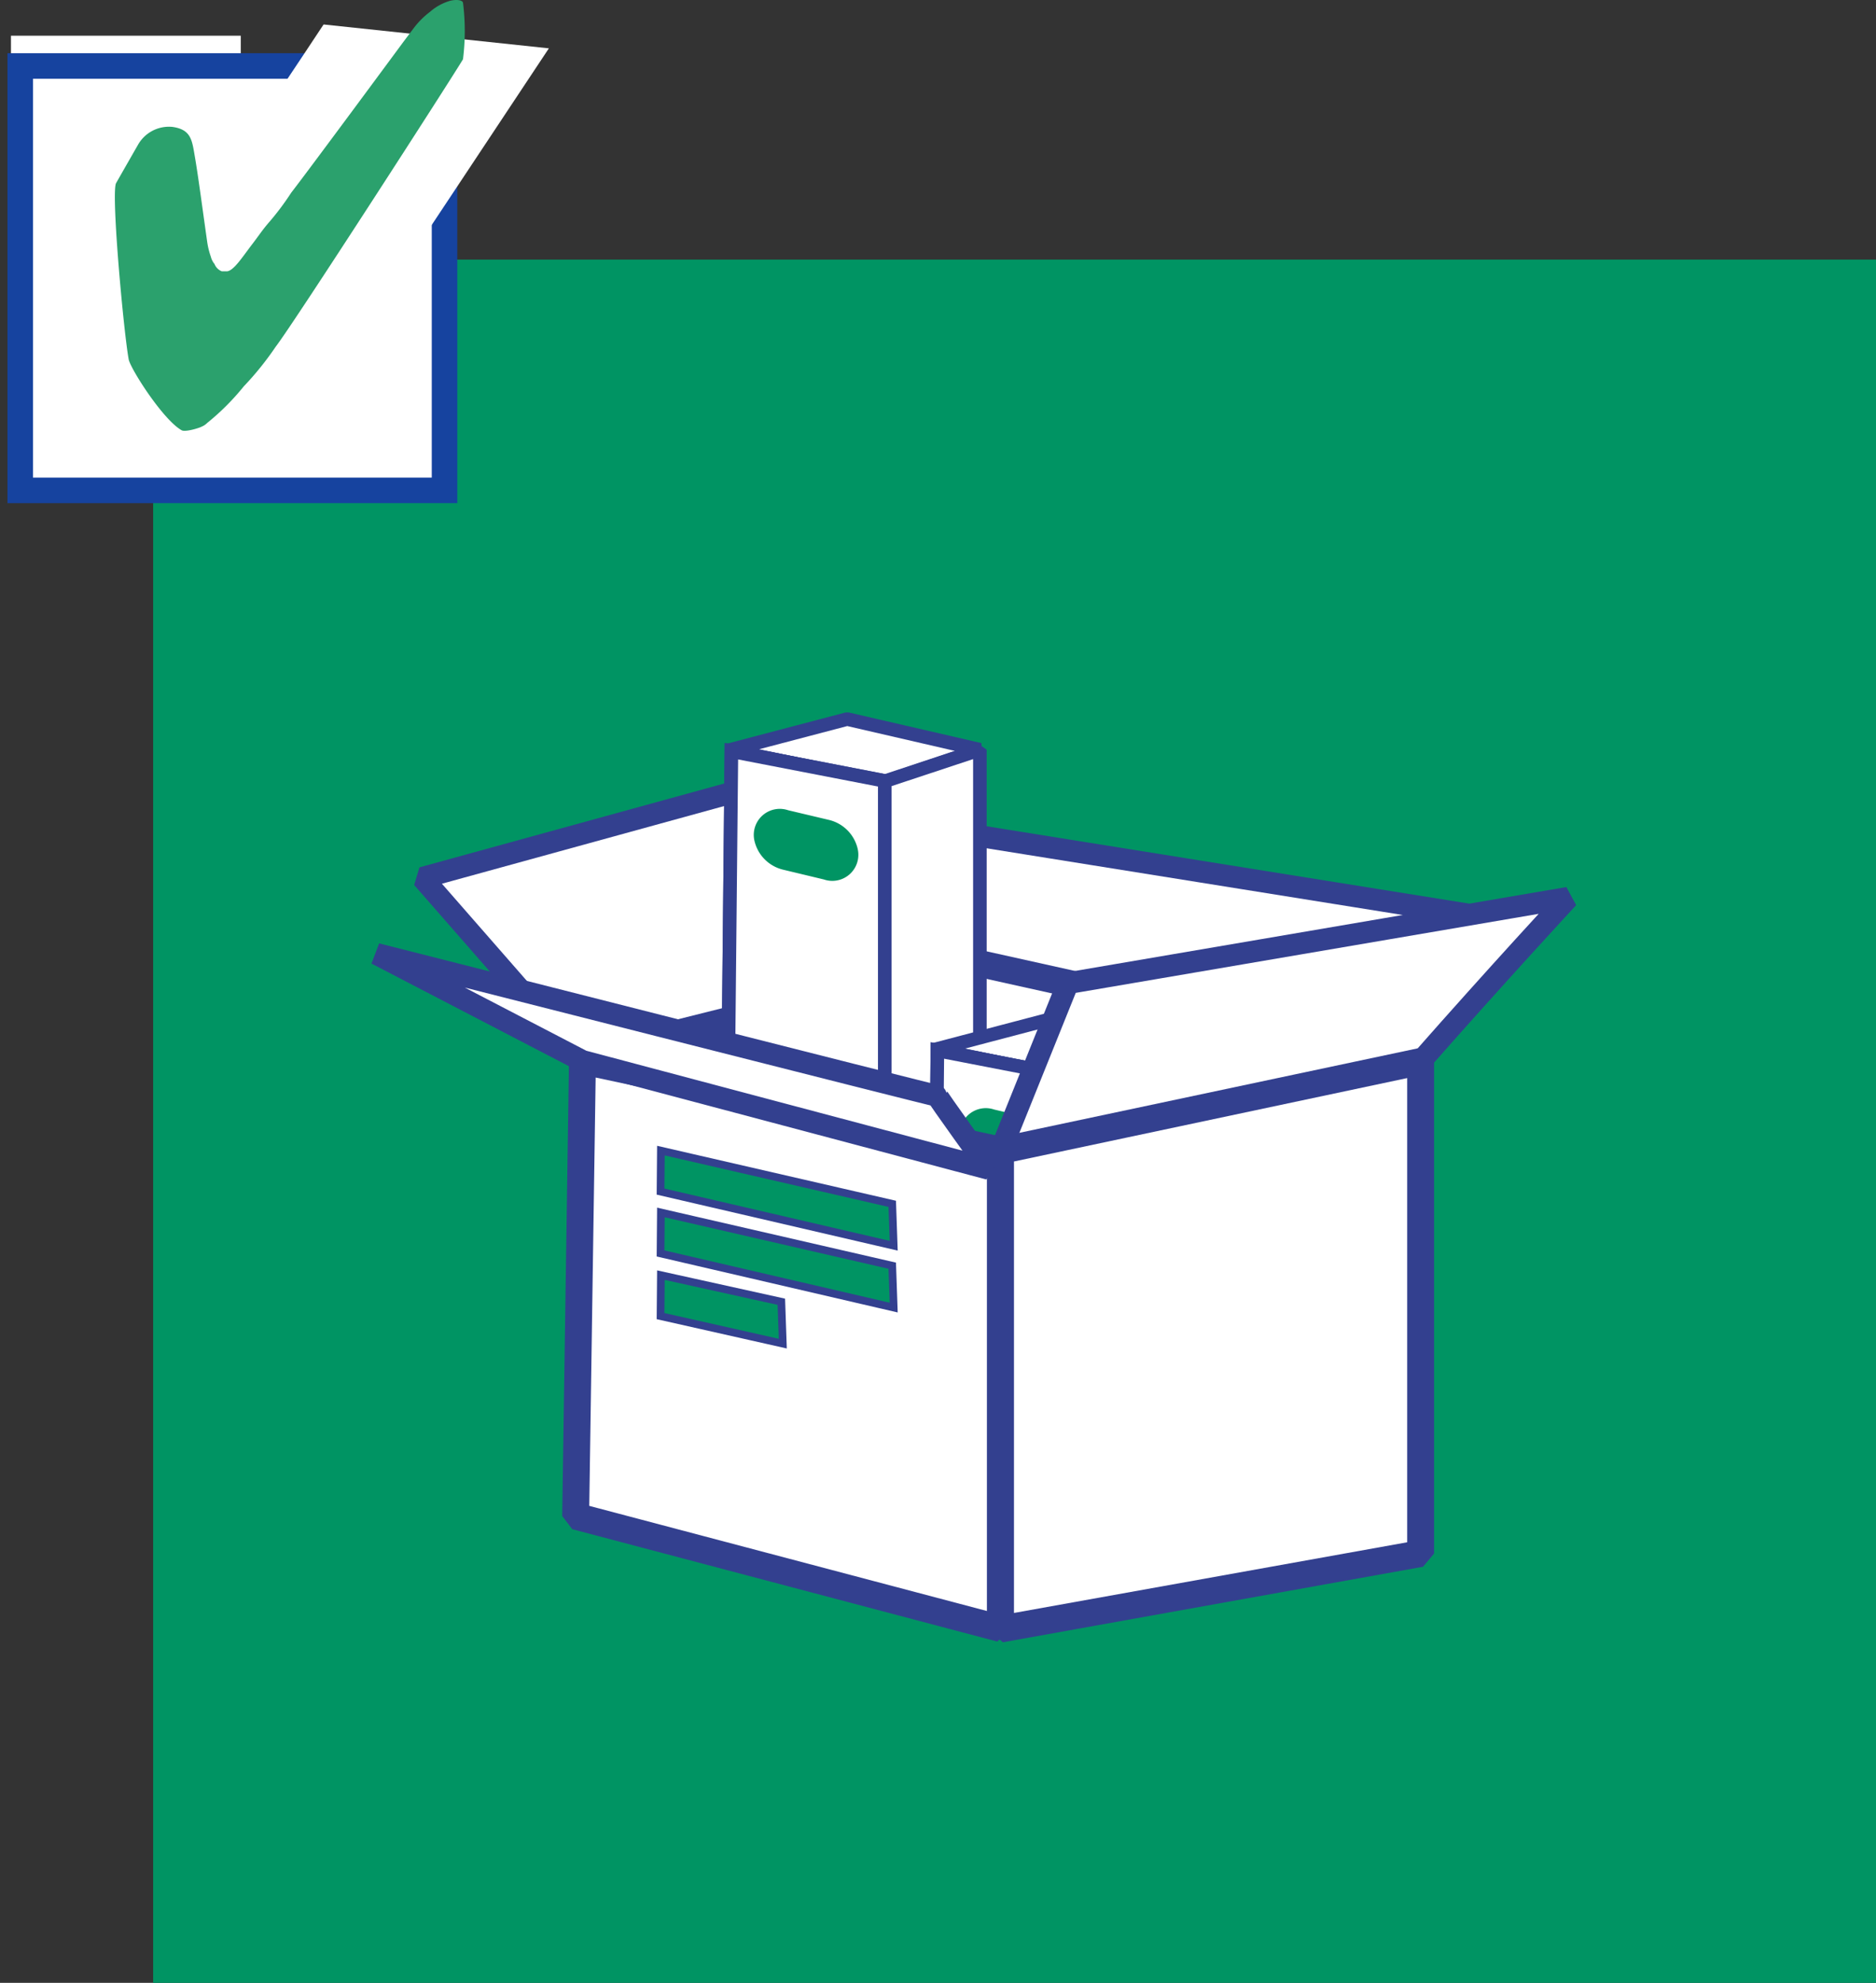
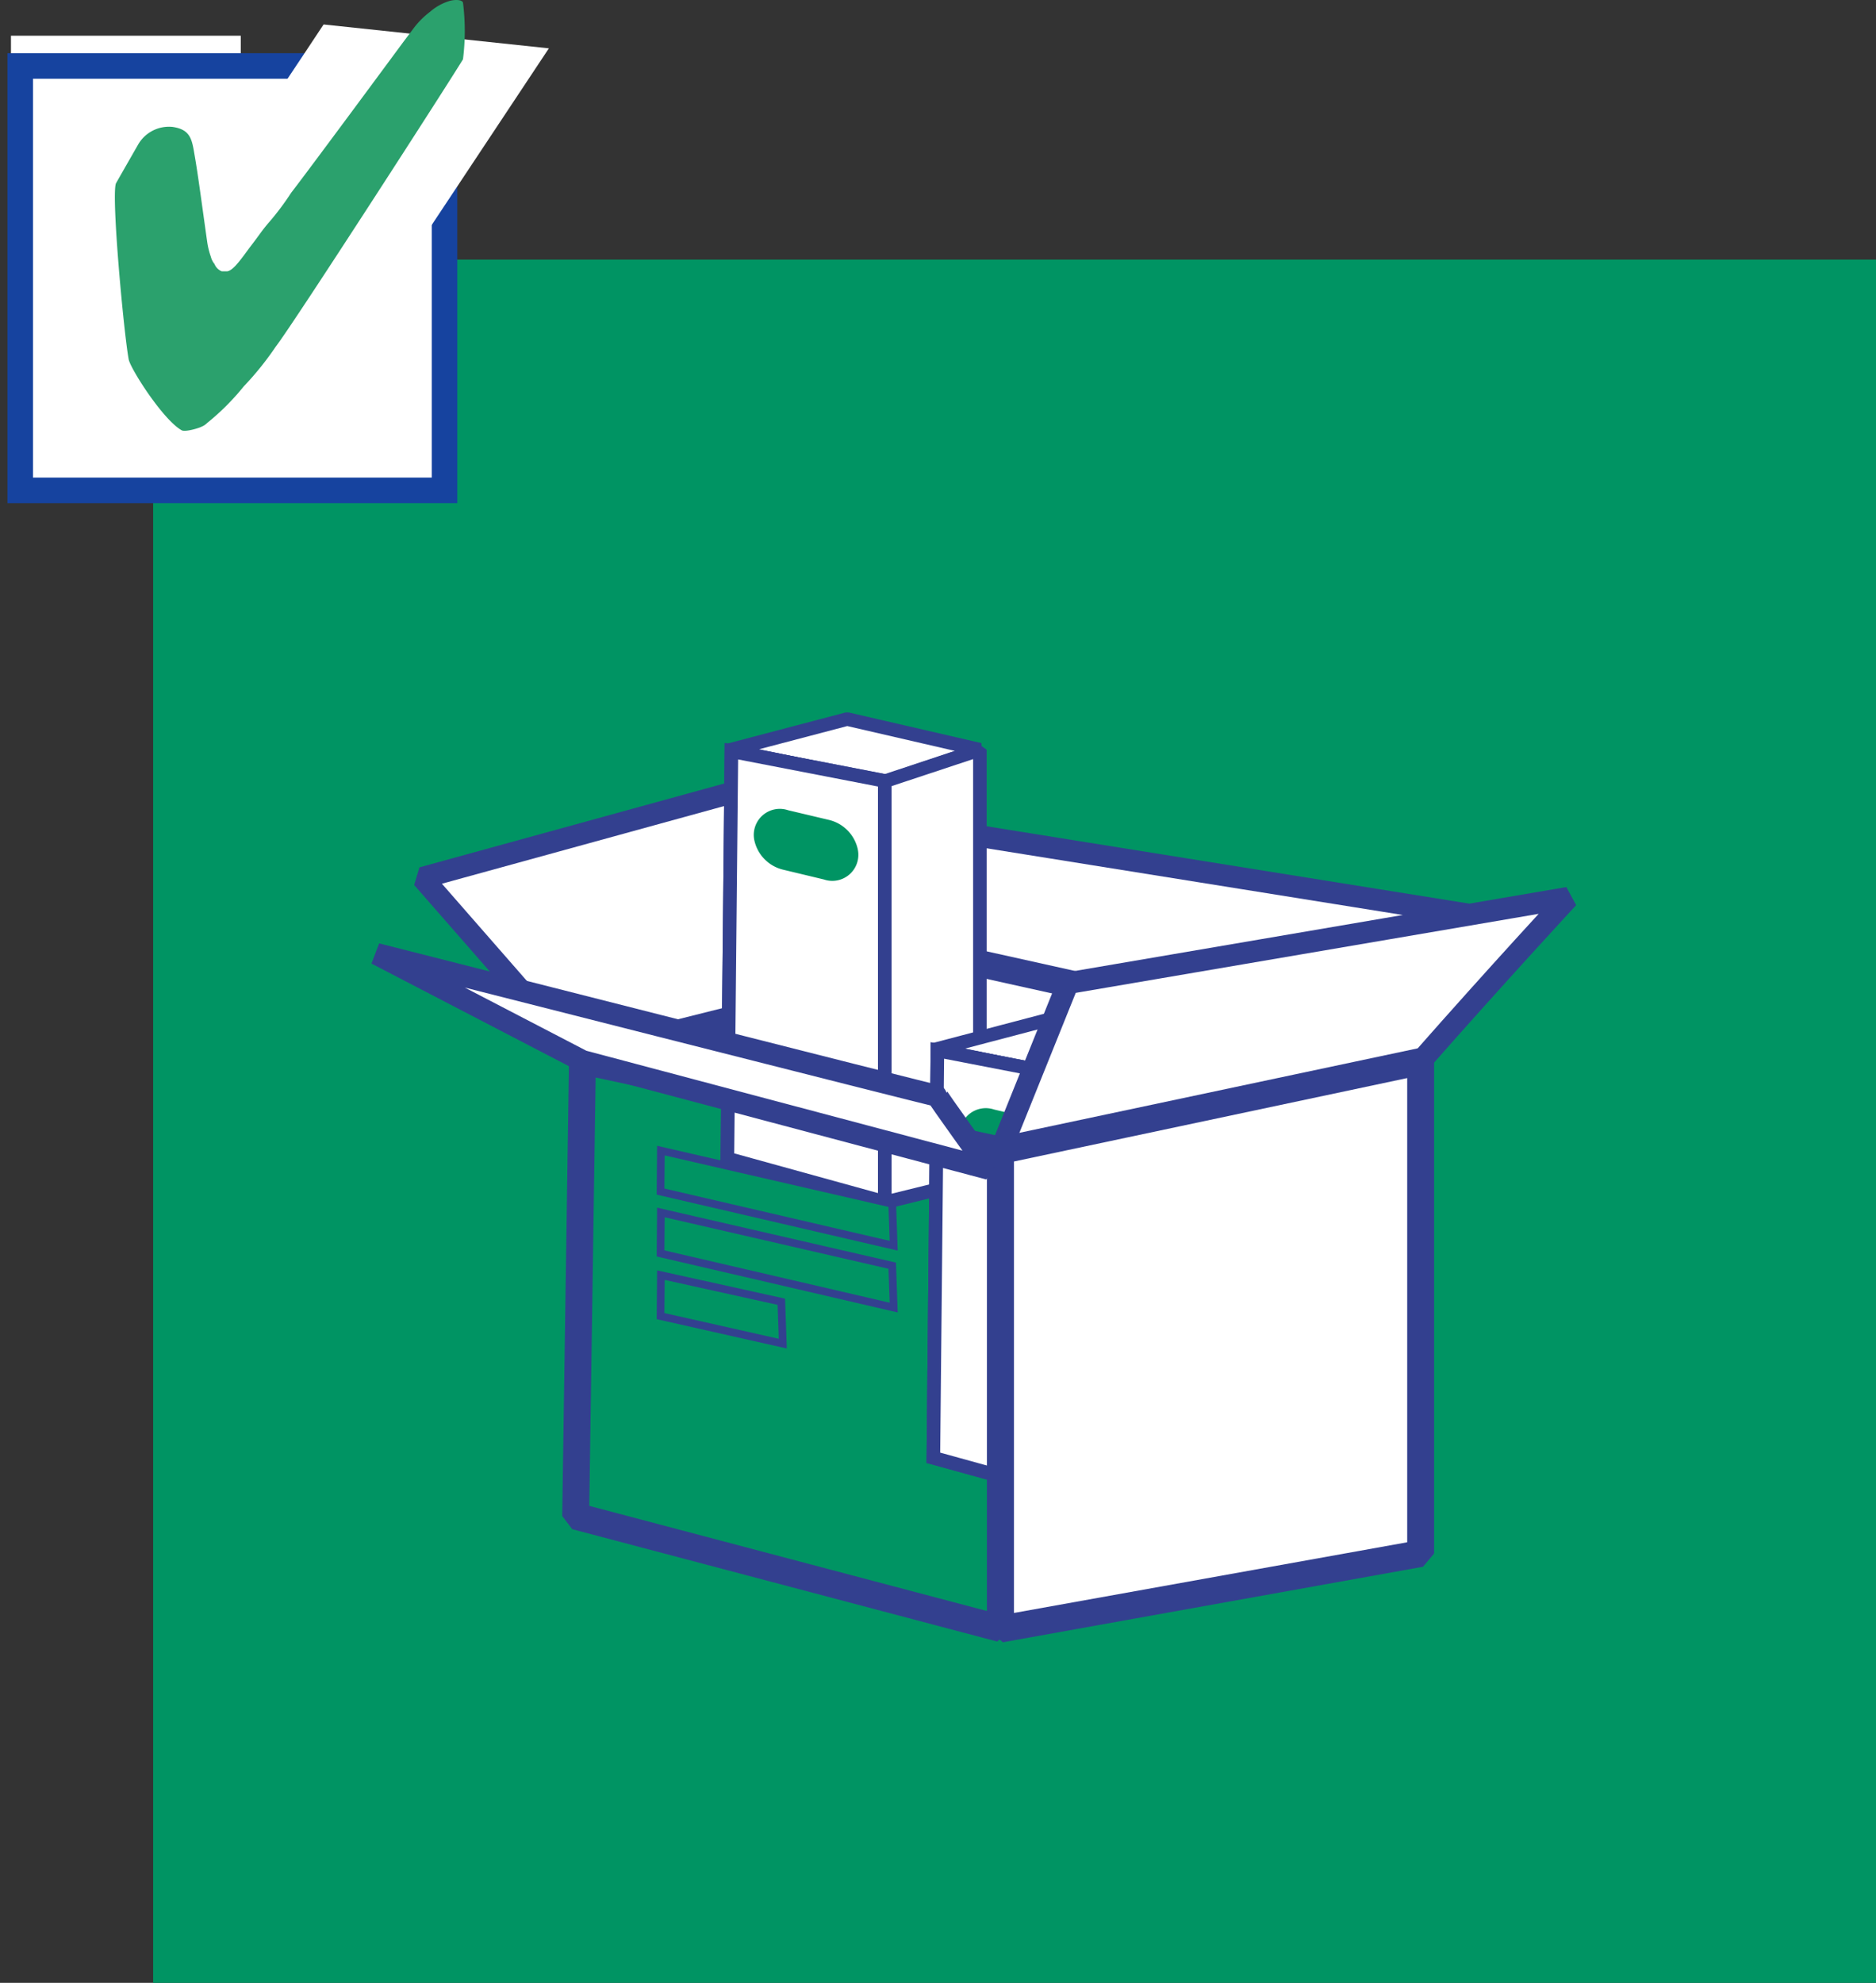
<svg xmlns="http://www.w3.org/2000/svg" id="Wel_of_niet_zelf_inpakken_" data-name="Wel of niet zelf inpakken?" width="147" height="155.336" viewBox="0 0 147 155.336">
  <rect x="0" y="0" width="147" height="155.336" fill="#333333" stroke="none" />
  <defs>
    <clipPath id="clip-path">
      <path id="Path_28" data-name="Path 28" d="M0,18.336H43.01v-40H0Z" transform="translate(0 21.664)" fill="none" />
    </clipPath>
  </defs>
  <rect id="Rectangle_3" data-name="Rectangle 3" width="135" height="135" transform="translate(12 20.336)" fill="#009463" />
  <path id="Path_24" data-name="Path 24" d="M.859,17.477H18.866V-18.866H.859Z" transform="translate(0 21.664)" fill="#fff" />
  <g id="Group_6" data-name="Group 6" clip-path="url(#clip-path)">
    <path id="Path_25" data-name="Path 25" d="M.858,14.383H34.106V-18.865H.858Z" transform="translate(0.726 24.033)" fill="#fff" stroke="#16439f" stroke-width="2" />
    <g id="Group_4" data-name="Group 4" transform="translate(15.59 1.913)">
      <path id="Path_26" data-name="Path 26" d="M0,6.521C1.126,5.4,9.766-7.7,9.766-7.7l17.653,1.87L12.02,17.377Z" transform="translate(0 7.704)" fill="#fff" />
    </g>
    <g id="Group_5" data-name="Group 5" transform="translate(8.999 0)">
      <path id="Path_27" data-name="Path 27" d="M12.505.094a17.752,17.752,0,0,1,0,4.439C11.6,6.054-.756,25.223-2.166,27.044A23.97,23.97,0,0,1-4.675,30.16a19.089,19.089,0,0,1-2.864,2.864,1.283,1.283,0,0,1-.428.286c-.174.105-1.292.449-1.575.286-1.481-.831-4.075-4.921-4.153-5.58-.377-2.059-1.361-12.644-1-13.746,0-.013,1.712-3,1.717-3.008a2.789,2.789,0,0,1,2.722-1.431c1.377.2,1.518.932,1.719,2.147.277,1.56.593,4.007,1,6.872A6.1,6.1,0,0,0-7.253,20a1.474,1.474,0,0,0,.288.572,1.013,1.013,0,0,0,.572.572h.428c.513-.089,1.113-1.008,1.863-2.005.62-.8.87-1.219,1.431-1.861A21.288,21.288,0,0,0-.955,14.985C.5,13.109,7.78,3.244,7.78,3.244L8.639,2.1A6.494,6.494,0,0,1,9.928.81,4.12,4.12,0,0,1,11.5-.05c.633-.148.982,0,1,.144" transform="translate(14.775 0.111)" fill="#2ba16d" />
    </g>
  </g>
  <path id="Path_257" data-name="Path 257" d="M-107.979,864.961l3.826-11.5-41.418-6.637c-.315,1.634-3.7,11.446-3.7,11.446" transform="translate(219.299 -781.805)" fill="#fff" stroke="#33408f" stroke-linejoin="bevel" stroke-width="1.703" />
  <path id="Path_258" data-name="Path 258" d="M-173.66,864.921l-12.546-14.346,33.906-9.327,8.756,15.821" transform="translate(219.299 -781.805)" fill="#fff" stroke="#33408f" stroke-linejoin="bevel" stroke-width="1.703" />
  <path id="Path_259" data-name="Path 259" d="M-173.819,864.659l32.92,7.284,32.92-6.982-35.565-7.893Z" transform="translate(219.299 -781.805)" fill="#fff" />
  <path id="Path_260" data-name="Path 260" d="M-173.819,864.659l32.92,7.284,32.92-6.982-35.565-7.893Z" transform="translate(219.299 -781.805)" fill="none" stroke="#33408f" stroke-linejoin="bevel" stroke-width="2.108" />
  <path id="Path_261" data-name="Path 261" d="M-162.145,840.564l12.114,2.506,7.514-2.532-10.4-2.4Z" transform="translate(219.299 -781.805)" fill="#fff" stroke="#33408f" stroke-linejoin="bevel" stroke-width="1.064" />
  <path id="Path_262" data-name="Path 262" d="M-161.987,840.656l-.316,31.908,12.336,3.408V842.984Z" transform="translate(219.299 -781.805)" fill="none" stroke="#33408f" stroke-miterlimit="10" stroke-width="1.064" />
  <path id="Path_263" data-name="Path 263" d="M-161.987,840.656l-.316,31.908,12.336,3.408V842.984Z" transform="translate(219.299 -781.805)" fill="#fff" stroke="#33408f" stroke-miterlimit="10" stroke-width="1.064" />
  <path id="Path_264" data-name="Path 264" d="M-160.2,847.587h0a3.027,3.027,0,0,0,2.258,2.348l3.2.768a2.042,2.042,0,0,0,2.66-2.346l0-.008a3.033,3.033,0,0,0-2.258-2.31l-3.2-.759A2.04,2.04,0,0,0-160.2,847.587Z" transform="translate(219.299 -781.805)" fill="#009463" />
  <path id="Path_265" data-name="Path 265" d="M-149.967,876l7.45-1.835V840.538l-7.45,2.469Z" transform="translate(219.299 -781.805)" fill="#fff" stroke="#33408f" stroke-linejoin="bevel" stroke-width="1.063" />
  <path id="Path_266" data-name="Path 266" d="M-146,864.011l12.114,2.506,7.514-2.532-10.4-2.4Z" transform="translate(219.299 -781.805)" fill="#fff" stroke="#33408f" stroke-linejoin="bevel" stroke-width="1.064" />
  <path id="Path_267" data-name="Path 267" d="M-145.847,864.1l-.316,31.908,12.336,3.408V866.431Z" transform="translate(219.299 -781.805)" fill="none" stroke="#33408f" stroke-miterlimit="10" stroke-width="1.064" />
  <path id="Path_268" data-name="Path 268" d="M-145.847,864.1l-.316,31.908,12.336,3.408V866.431Z" transform="translate(219.299 -781.805)" fill="#fff" stroke="#33408f" stroke-miterlimit="10" stroke-width="1.064" />
  <path id="Path_269" data-name="Path 269" d="M-144.059,871.034h0a3.026,3.026,0,0,0,2.258,2.348l3.2.768a2.042,2.042,0,0,0,2.66-2.346l0-.008a3.03,3.03,0,0,0-2.258-2.31l-3.2-.76A2.04,2.04,0,0,0-144.059,871.034Z" transform="translate(219.299 -781.805)" fill="#009463" />
  <path id="Path_270" data-name="Path 270" d="M-133.827,899.442l7.45-1.835V863.985l-7.45,2.469Z" transform="translate(219.299 -781.805)" fill="#fff" stroke="#33408f" stroke-linejoin="bevel" stroke-width="1.063" />
  <path id="Path_271" data-name="Path 271" d="M-140.9,871.943l5.282-13.115,39.2-6.691s-5.548,5.985-11.566,12.824Z" transform="translate(219.299 -781.805)" fill="#fff" stroke="#33408f" stroke-linejoin="bevel" stroke-width="1.703" />
-   <path id="Path_272" data-name="Path 272" d="M-173.66,864.921l-.531,35.663,33.294,8.8V871.905Z" transform="translate(219.299 -781.805)" fill="#fff" />
  <path id="Path_273" data-name="Path 273" d="M-173.66,864.921l-.531,35.663,33.294,8.8V871.905Z" transform="translate(219.299 -781.805)" fill="none" stroke="#33408f" stroke-linejoin="bevel" stroke-width="2.108" />
  <path id="Path_274" data-name="Path 274" d="M-167.513,871.944l-.028,3.21,18.27,4.242-.114-3.282Z" transform="translate(219.299 -781.805)" fill="#009463" />
  <path id="Path_275" data-name="Path 275" d="M-167.513,871.944l-.028,3.21,18.27,4.242-.114-3.282Z" transform="translate(219.299 -781.805)" fill="none" stroke="#33408f" stroke-miterlimit="10" stroke-width="0.601" />
  <path id="Path_276" data-name="Path 276" d="M-167.513,876.79l-.028,3.21,18.27,4.242-.114-3.282Z" transform="translate(219.299 -781.805)" fill="#009463" />
  <path id="Path_277" data-name="Path 277" d="M-167.513,876.79l-.028,3.21,18.27,4.242-.114-3.282Z" transform="translate(219.299 -781.805)" fill="none" stroke="#33408f" stroke-miterlimit="10" stroke-width="0.601" />
  <path id="Path_278" data-name="Path 278" d="M-167.513,881.7l-.028,3.21,9.58,2.157-.114-3.282Z" transform="translate(219.299 -781.805)" fill="#009463" />
  <path id="Path_279" data-name="Path 279" d="M-167.513,881.7l-.028,3.21,9.58,2.157-.114-3.282Z" transform="translate(219.299 -781.805)" fill="none" stroke="#33408f" stroke-miterlimit="10" stroke-width="0.601" />
  <path id="Path_280" data-name="Path 280" d="M-140.9,909.425l32.92-5.916V864.961l-32.92,6.982Z" transform="translate(219.299 -781.805)" fill="#fff" />
  <path id="Path_281" data-name="Path 281" d="M-140.9,909.425l32.92-5.916V864.961l-32.92,6.982Z" transform="translate(219.299 -781.805)" fill="none" stroke="#33408f" stroke-linejoin="bevel" stroke-width="2.108" />
  <path id="Path_282" data-name="Path 282" d="M-173.66,864.921l-16.139-8.385s44.11,11.213,43.952,11.121,4.046,5.725,4.046,5.725Z" transform="translate(219.299 -781.805)" fill="#fff" stroke="#33408f" stroke-linejoin="bevel" stroke-width="1.703" />
  <path id="Path_283" data-name="Path 283" d="M-151.751,853.084" transform="translate(219.299 -781.805)" fill="#fff" stroke="#33408f" stroke-linejoin="bevel" stroke-width="1.703" />
</svg>